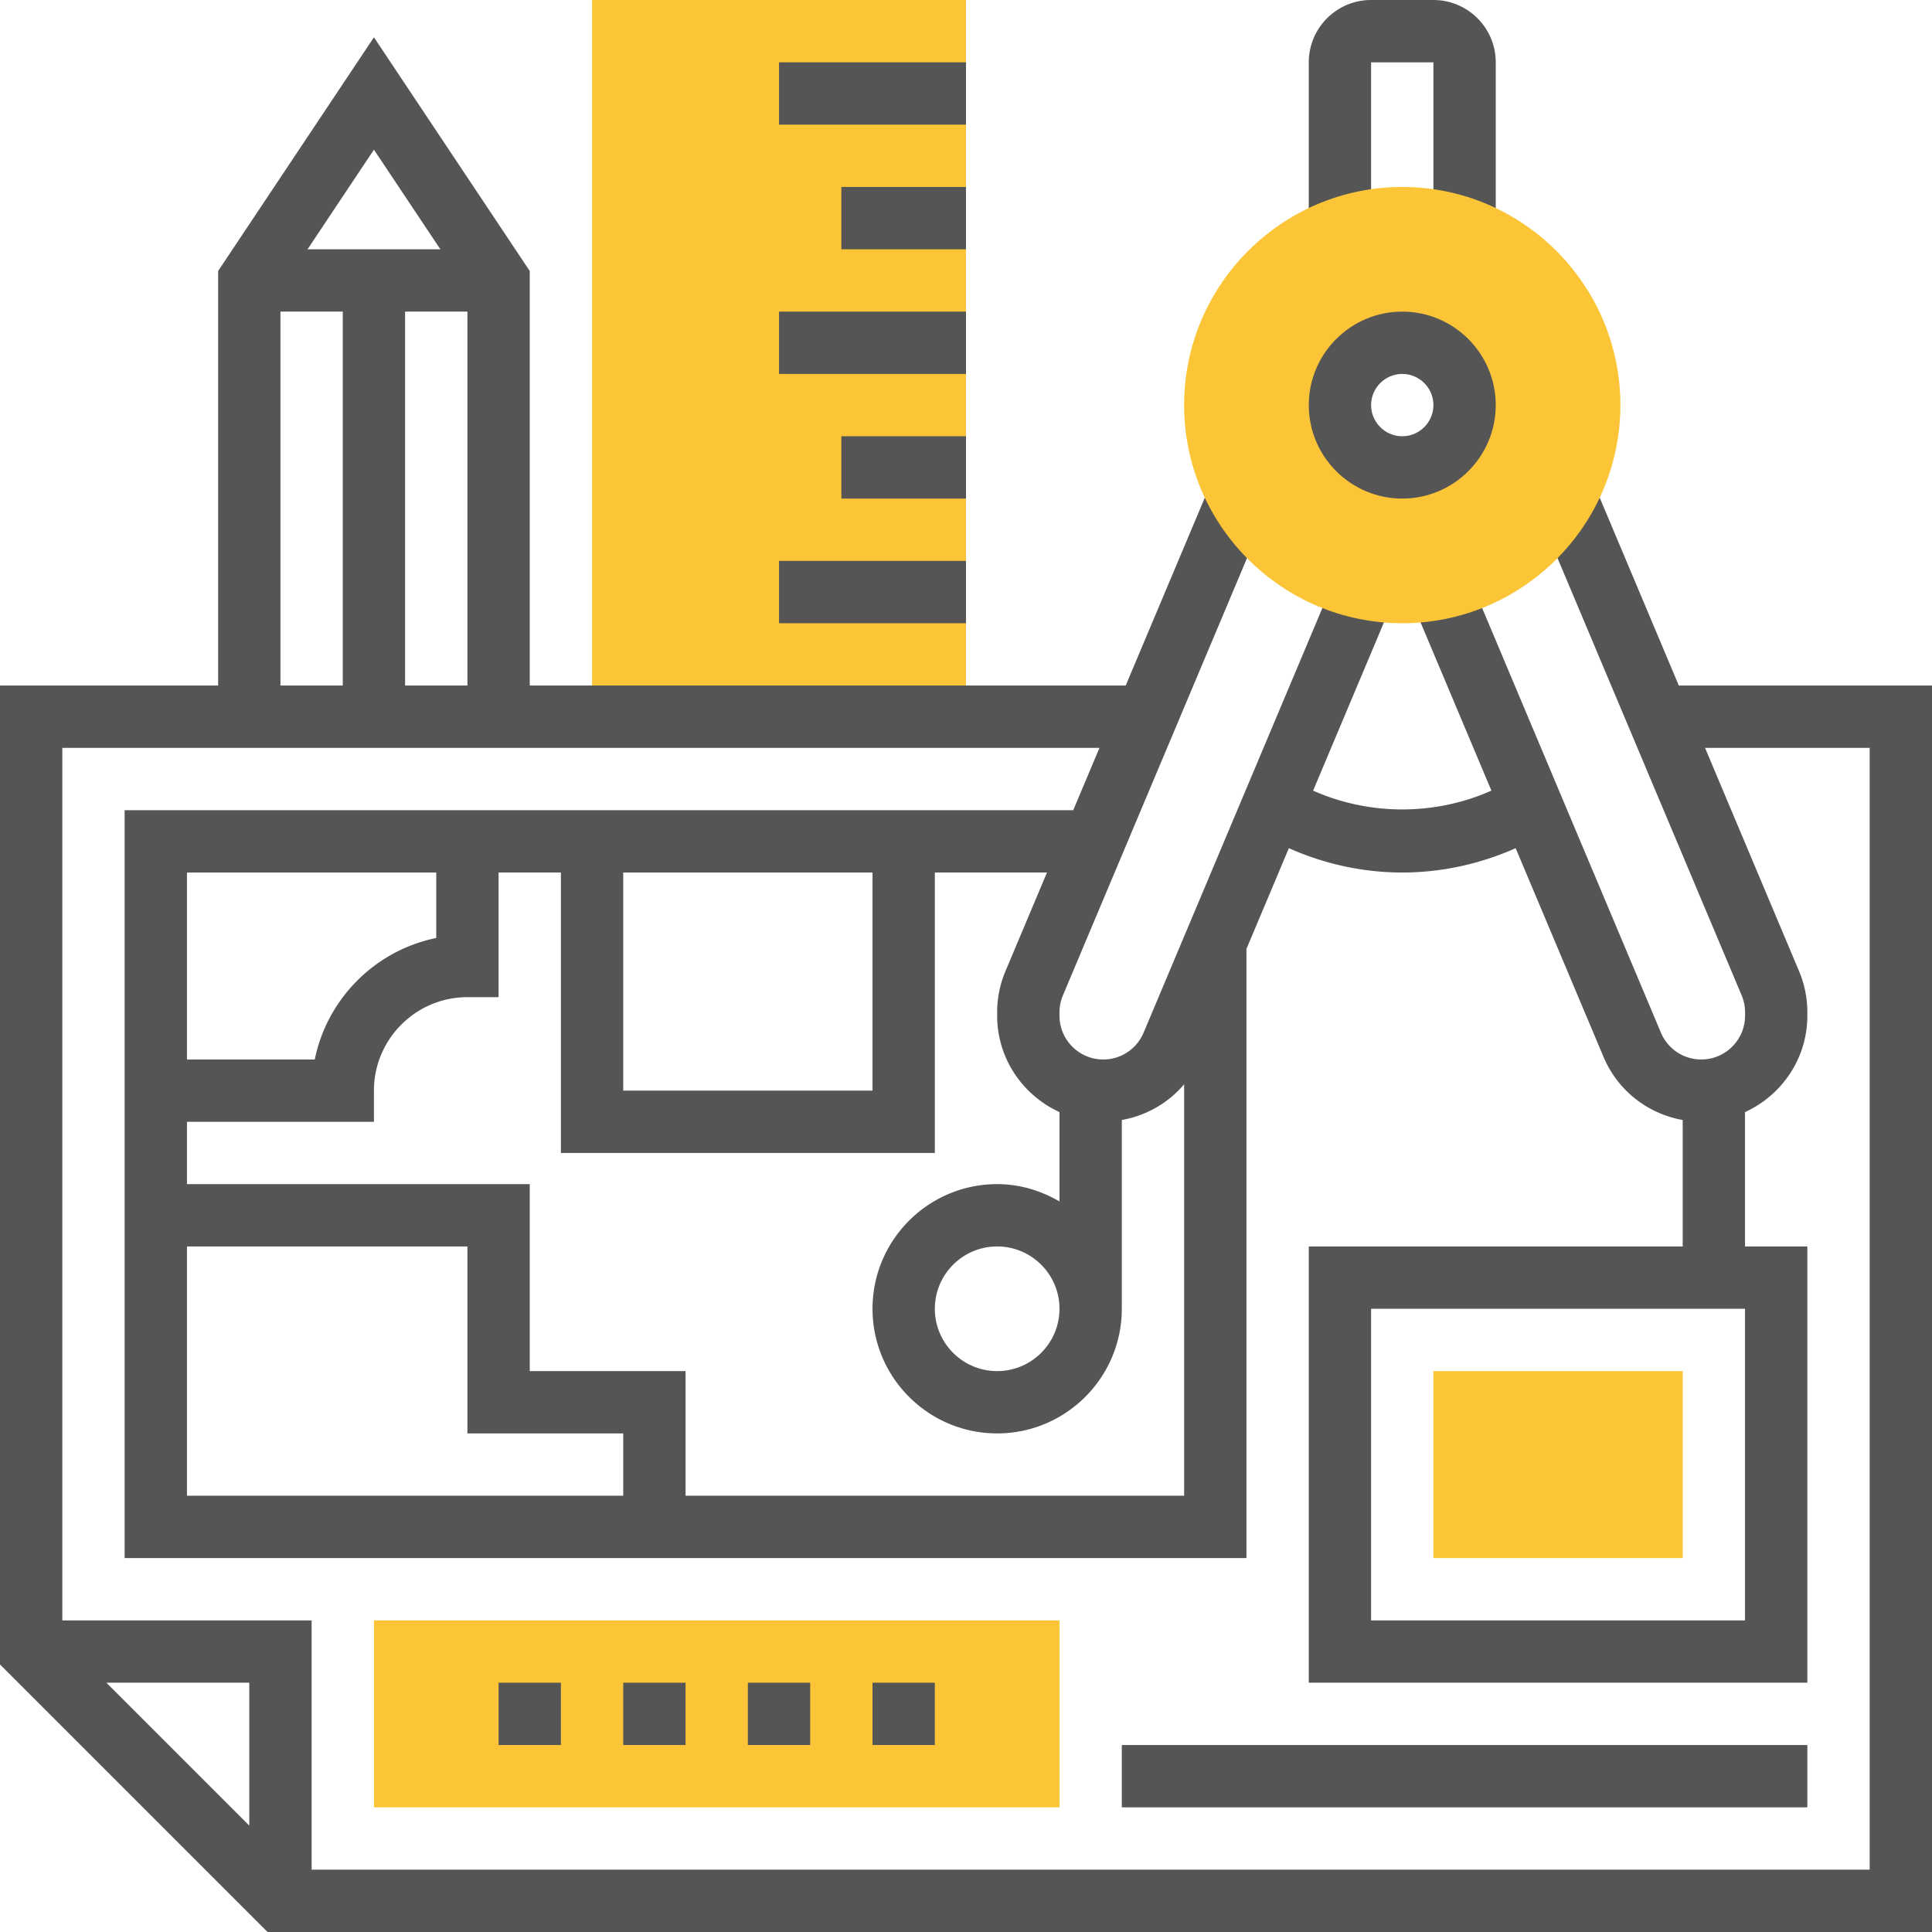
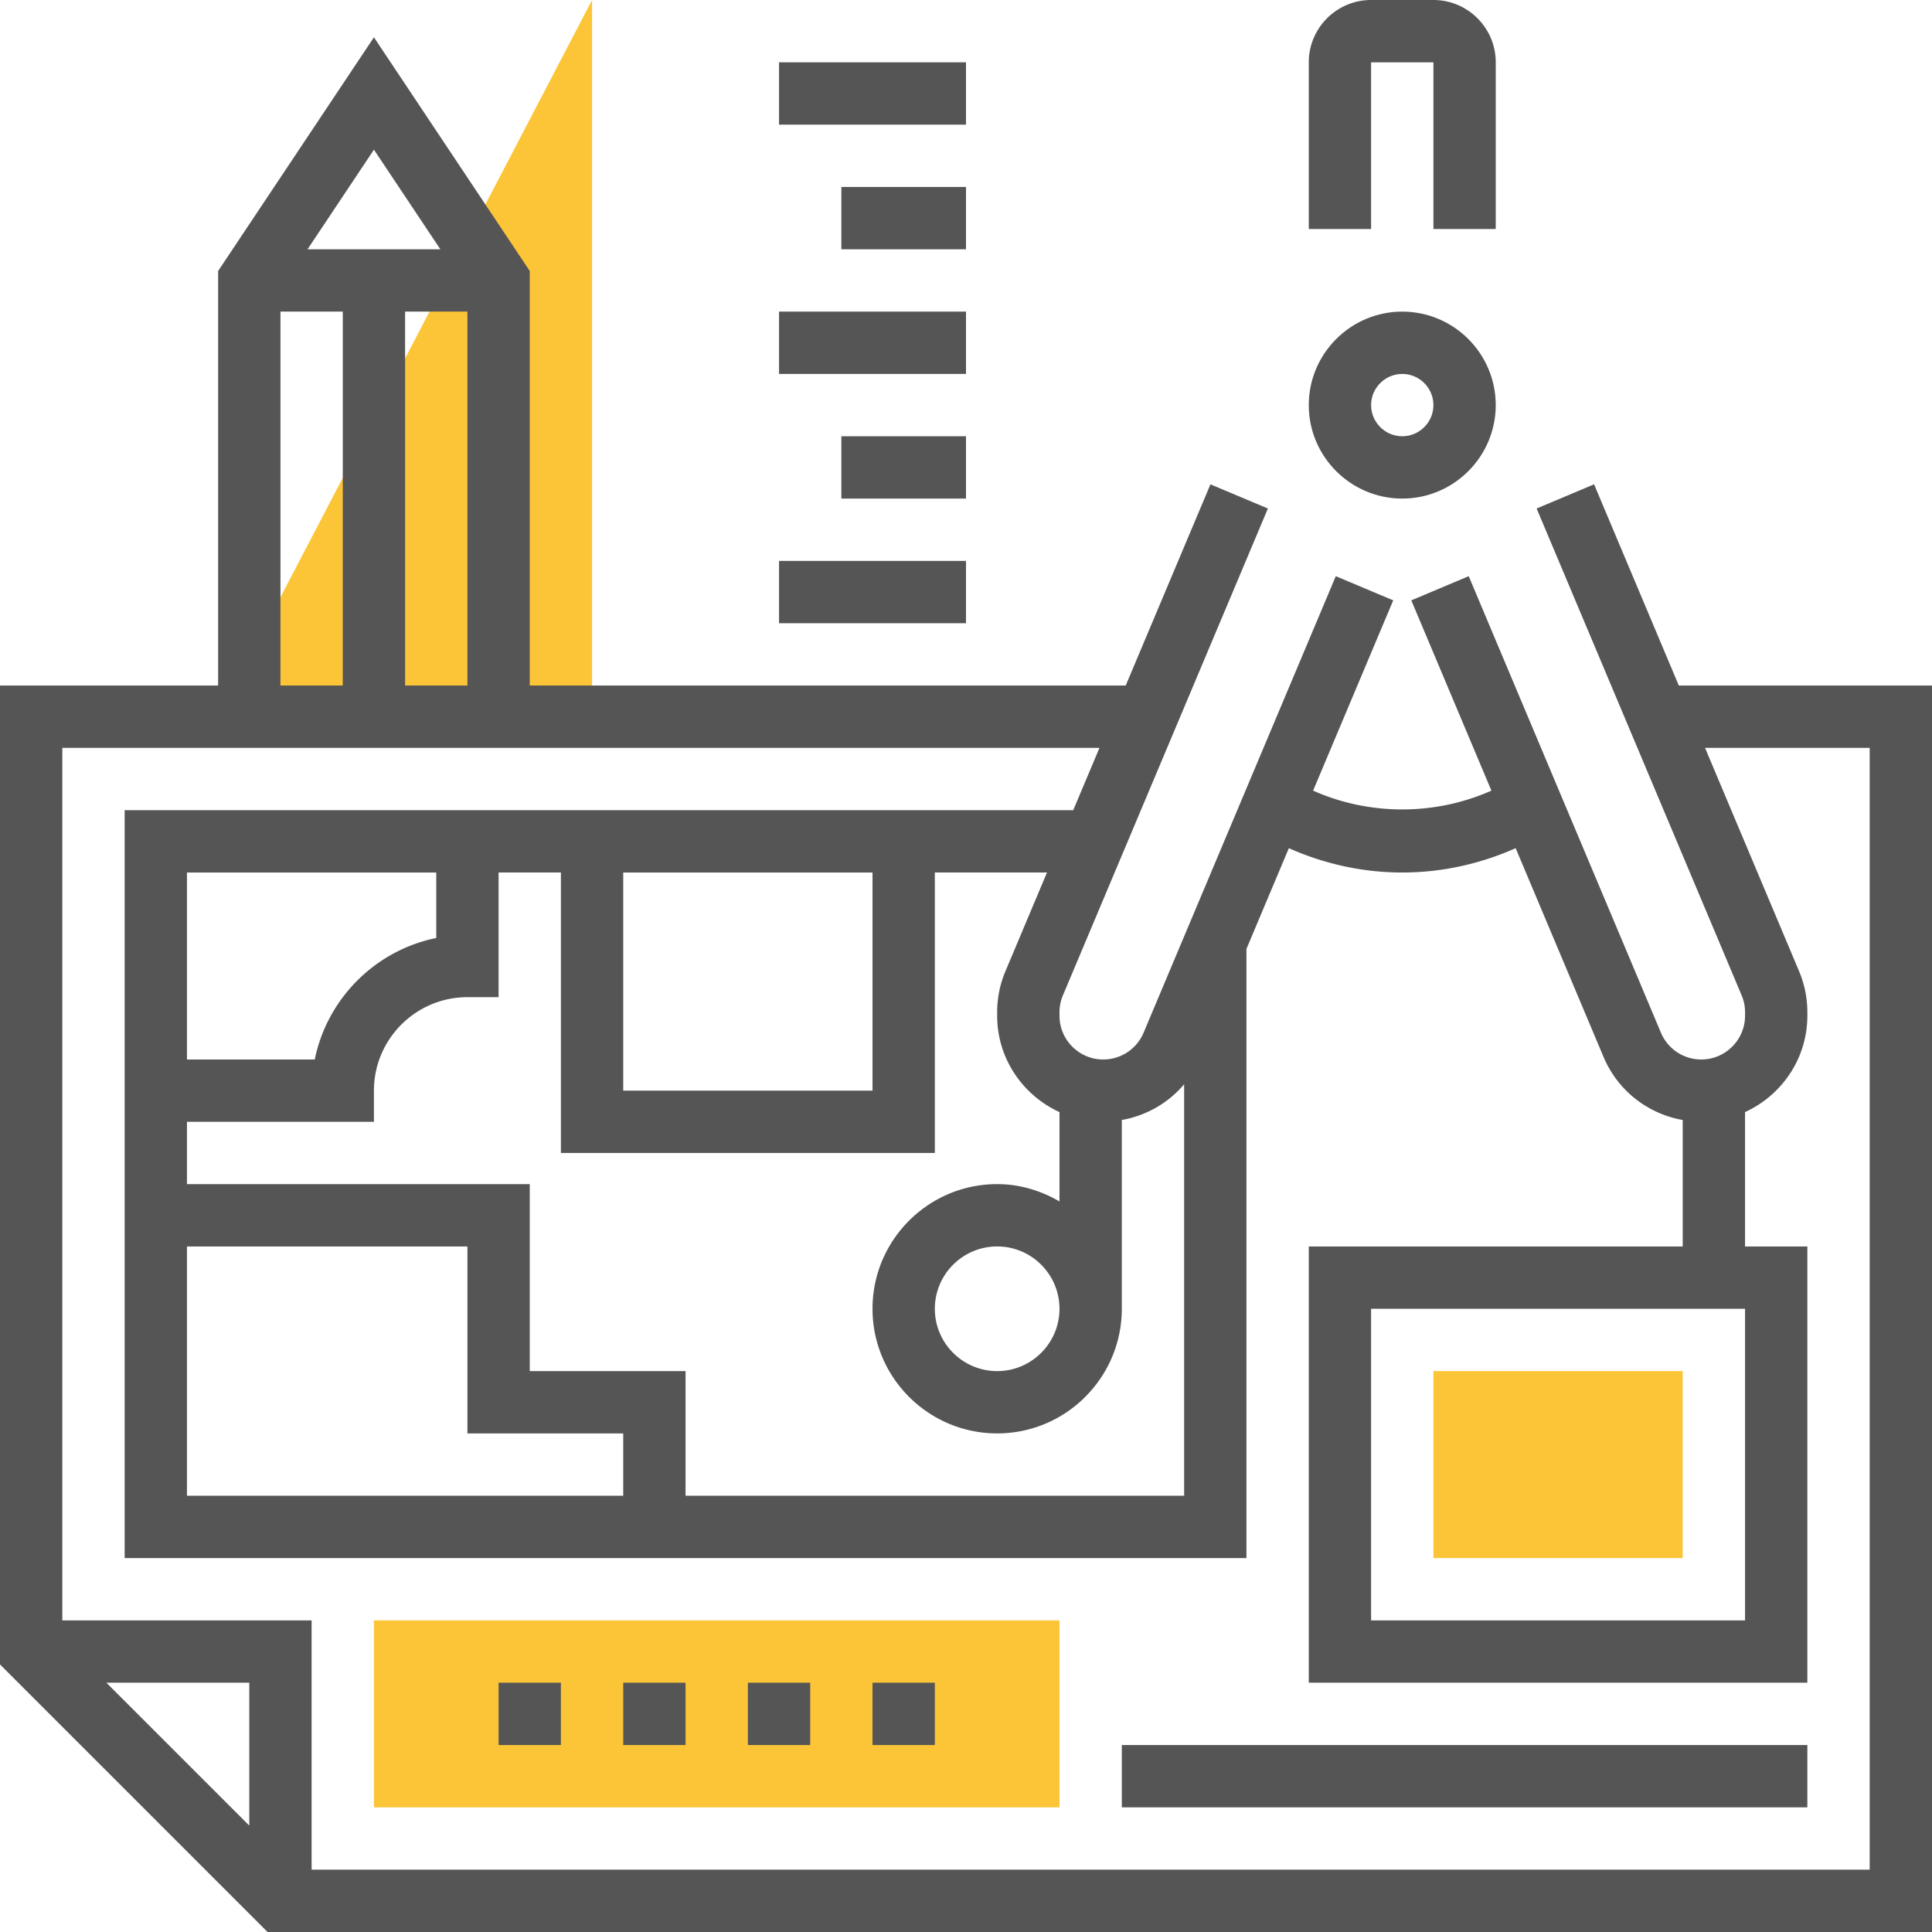
<svg xmlns="http://www.w3.org/2000/svg" version="1.1" width="512" height="512" x="0" y="0" viewBox="0 0 496 496" style="enable-background:new 0 0 512 512" xml:space="preserve" class="">
  <g>
-     <path fill="#fbc537" d="M152 0h96v184h-96zM272 464H96v-48h176zm0 0" opacity="1" data-original="#f0bc5e" class="" />
+     <path fill="#fbc537" d="M152 0v184h-96zM272 464H96v-48h176zm0 0" opacity="1" data-original="#f0bc5e" class="" />
    <path d="M352 16h16v42.793h16V16c0-8.824-7.176-16-16-16h-16c-8.824 0-16 7.176-16 16v42.793h16zM431 176l-21.754-51.664-14.75 6.207 52.633 124.992c.582 1.375.879 2.84.879 4.344v.883C448 266.96 442.96 272 436.77 272a11.219 11.219 0 0 1-10.356-6.863l-49.352-117.215-14.742 6.207 20.567 48.848c-14.453 6.437-31.32 6.437-45.774 0l20.567-48.848-14.743-6.207-49.351 117.215A11.219 11.219 0 0 1 283.23 272c-6.19 0-11.23-5.04-11.23-11.23v-.883c0-1.504.297-2.965.879-4.352l52.625-124.984-14.75-6.207L289 176H136V69.574l-40-60-40 60V176H0v251.313L68.688 496H496V176zm17 160v80h-96v-80zm-144-57.633V384H176v-32h-40v-48H48v-16h48v-8c0-13.23 10.77-24 24-24h8v-32h16v72h96v-72h28.793l-10.656 25.313A27.012 27.012 0 0 0 256 259.878v.883c0 11 6.594 20.445 16 24.742v22.945c-4.727-2.754-10.145-4.449-16-4.449-17.648 0-32 14.352-32 32s14.352 32 32 32 32-14.352 32-32v-48.465c6.281-1.11 11.93-4.351 16-9.168zM48 320h72v48h40v16H48zm0-48v-48h64v16.809C96.352 243.992 83.992 256.352 80.809 272zm112-48h64v56h-64zm112 112c0 8.824-7.176 16-16 16s-16-7.176-16-16 7.176-16 16-16 16 7.176 16 16zM104 176V80h16v96zm9.055-112H78.953L96 38.426zM72 80h16v96H72zm-8 388.688L27.312 432H64zM480 480H80v-64H16V192h266.266l-6.739 16H32v192h288V243.61l10.887-25.856C340.055 221.832 349.96 224 360 224s19.945-2.168 29.113-6.246l22.559 53.582c3.633 8.625 11.336 14.61 20.328 16.2V320h-96v112h128V320h-16v-34.496c9.406-4.297 16-13.742 16-24.742v-.883c0-3.656-.719-7.207-2.137-10.566L437.734 192H480zm0 0" fill="#555555" opacity="1" data-original="#000000" class="" />
    <path d="M128 432h16v16h-16zM160 432h16v16h-16zm0 0" fill="#555555" opacity="1" data-original="#000000" class="" />
-     <path fill="#fbc537" d="M360 160c-30.871 0-56-25.129-56-56s25.129-56 56-56 56 25.129 56 56-25.129 56-56 56zm0-72c-8.824 0-16 7.176-16 16s7.176 16 16 16 16-7.176 16-16-7.176-16-16-16zm0 0" opacity="1" data-original="#f0bc5e" class="" />
    <path d="M192 432h16v16h-16zM224 432h16v16h-16zM288 448h176v16H288zM200 16h48v16h-48zM200 144h48v16h-48zM216 48h32v16h-32zM200 80h48v16h-48zM216 112h32v16h-32zm0 0" fill="#555555" opacity="1" data-original="#000000" class="" />
    <path fill="#fbc537" d="M368 352h64v48h-64zm0 0" opacity="1" data-original="#f0bc5e" class="" />
    <path d="M360 128c13.23 0 24-10.77 24-24s-10.77-24-24-24-24 10.77-24 24 10.77 24 24 24zm0-32c4.406 0 8 3.594 8 8s-3.594 8-8 8-8-3.594-8-8 3.594-8 8-8zm0 0" fill="#555555" opacity="1" data-original="#000000" class="" />
  </g>
</svg>